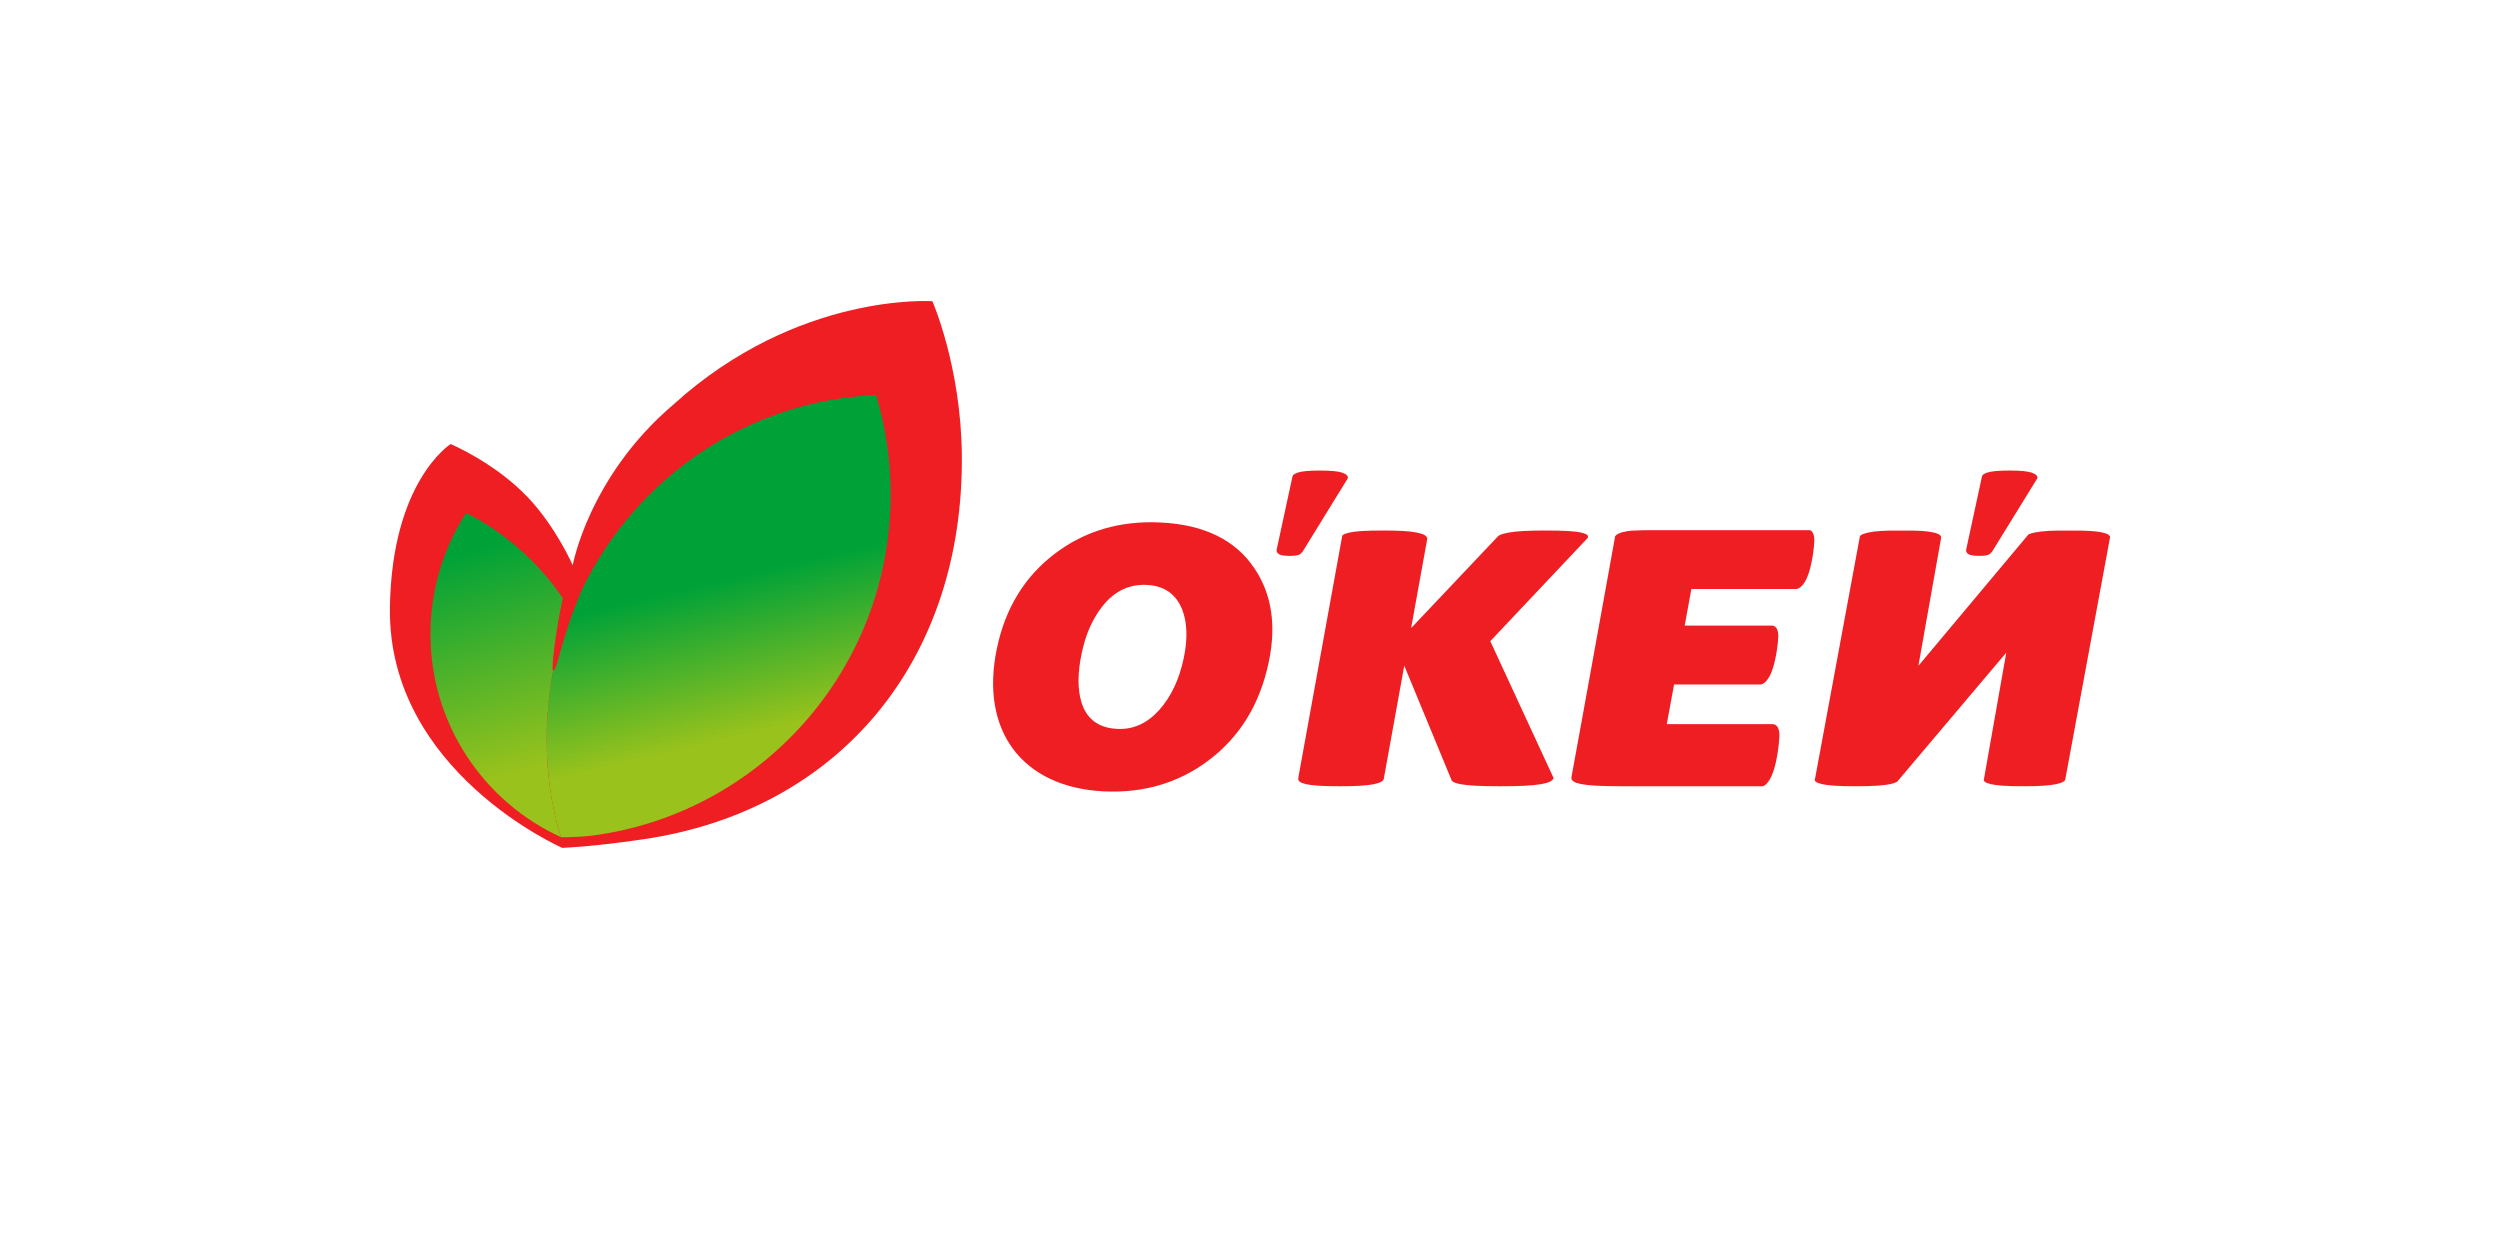
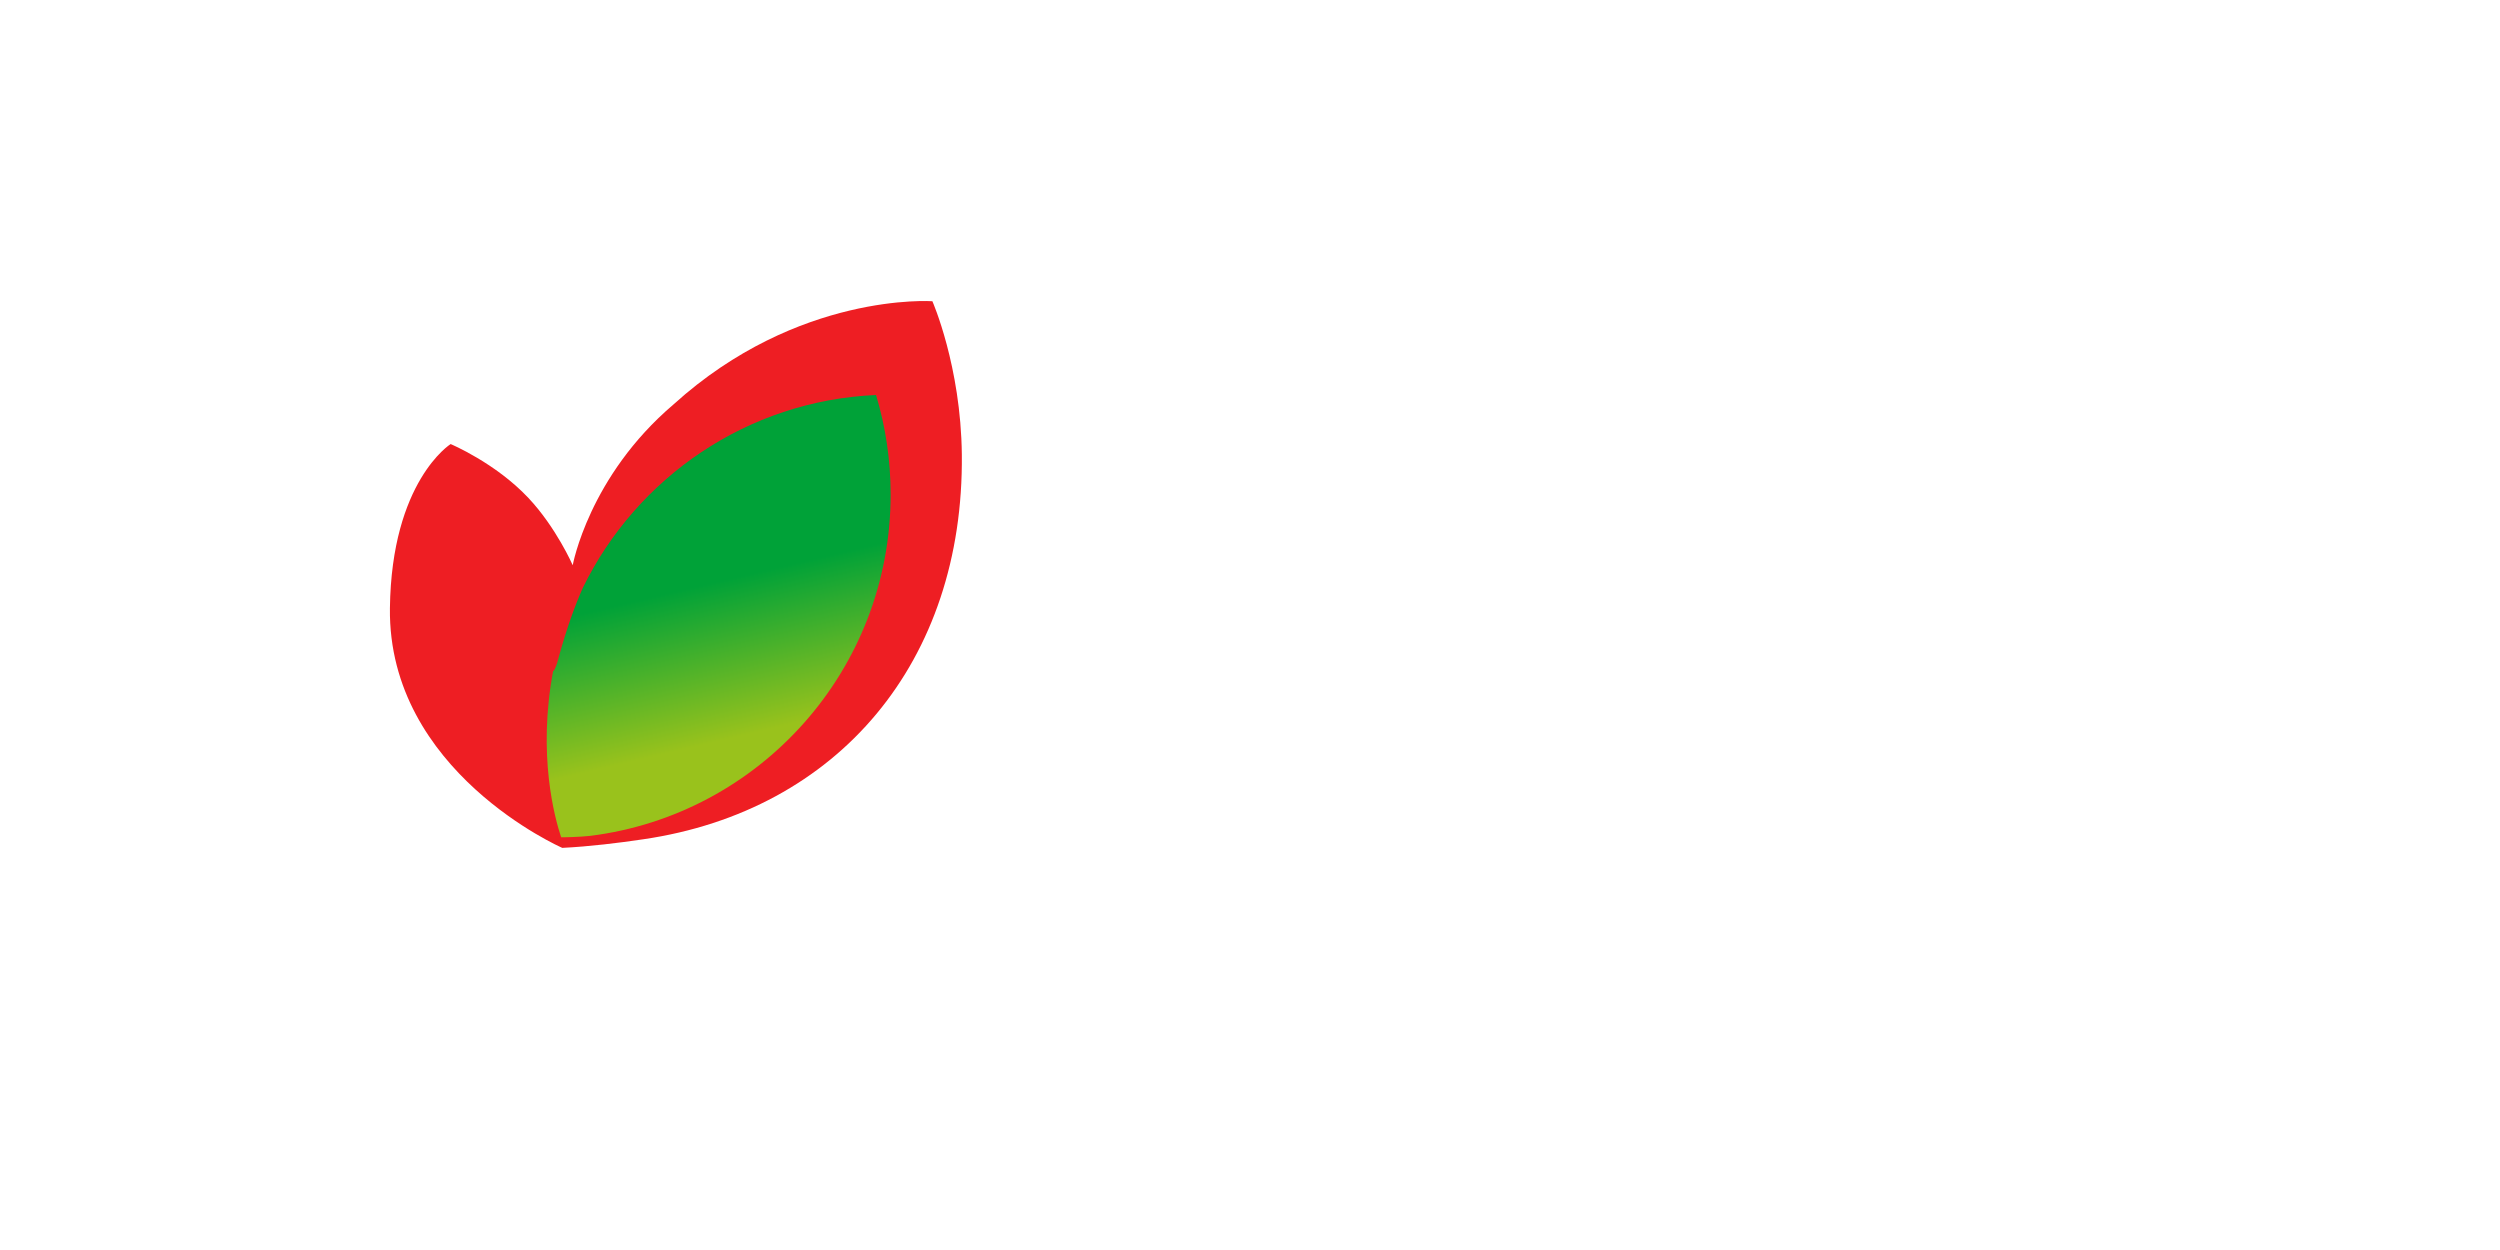
<svg xmlns="http://www.w3.org/2000/svg" version="1.0" id="Слой_1" x="0px" y="0px" width="396.9px" height="198.4px" viewBox="0 0 396.9 198.4" style="enable-background:new 0 0 396.9 198.4;" xml:space="preserve">
  <style type="text/css"> .st0{fill-rule:evenodd;clip-rule:evenodd;fill:#EE1E23;} .st1{fill-rule:evenodd;clip-rule:evenodd;fill:url(#SVGID_1_);} .st2{fill-rule:evenodd;clip-rule:evenodd;fill:url(#SVGID_00000164503582584819631460000006592732681943030190_);} </style>
  <g>
    <path class="st0" d="M95.858,134.062c-2.19,0.243-4.387,0.436-6.587,0.546h-0.005 c-0.025-0.011-27.697-12.109-27.362-38.067c0.256-20.152,9.639-26.042,9.639-26.042 s7.116,2.984,12.351,8.559c4.418,4.701,7.031,10.677,7.031,10.677 s2.545-14.086,16.012-25.537c19.747-17.885,41.087-16.375,41.087-16.375 s4.527,10.283,4.677,24.342c0.342,32.836-19.583,56.548-50.573,61.079 C100.043,133.552,97.951,133.831,95.858,134.062z" />
    <linearGradient id="SVGID_1_" gradientUnits="userSpaceOnUse" x1="112.825" y1="92.58" x2="120.113" y2="123.456">
      <stop offset="0" style="stop-color:#00A238" />
      <stop offset="0.78" style="stop-color:#99C21C" />
      <stop offset="1" style="stop-color:#99C21C" />
    </linearGradient>
    <path class="st1" d="M92.539,93.305c-1.167,2.613-2.563,6.33-3.968,11.513l0,0 c-0.037,0.142-0.068,0.289-0.115,0.43l0,0c-0.338,1.002-0.532,1.33-0.635,1.249 l0,0c-2.522,13.366,0.267,23.444,1.267,26.424l0,0 c0.074,0.032,3.199-0.043,4.609-0.22l0,0 c26.884-3.352,47.7-26.331,47.7-54.197c0-5.494-0.81-10.794-2.319-15.794 C118.601,63.61,101.069,75.845,92.539,93.305L92.539,93.305z" />
    <linearGradient id="SVGID_00000030455208215924145800000018187642996935689089_" gradientUnits="userSpaceOnUse" x1="75.297" y1="87.245" x2="87.462" y2="131.691">
      <stop offset="0" style="stop-color:#00A238" />
      <stop offset="0.78" style="stop-color:#99C21C" />
      <stop offset="1" style="stop-color:#99C21C" />
    </linearGradient>
-     <path style="fill-rule:evenodd;clip-rule:evenodd;fill:url(#SVGID_00000030455208215924145800000018187642996935689089_);" d=" M68.342,100.653c0,14.354,8.513,26.696,20.745,32.268l0,0 c-1-2.98-3.788-13.058-1.267-26.424l0,0 c-0.27-0.215,0.123-3.372,0.382-5.131l0,0c0.342-2.338,0.717-4.436,1.148-6.404 l0,0c-3.881-5.708-9.155-10.389-15.349-13.531 C70.428,86.967,68.342,93.566,68.342,100.653z" />
-     <path class="st0" d="M213.82,75.438c-0.155-0.155-0.405-0.289-0.751-0.406 c-0.348-0.114-0.804-0.195-1.375-0.248c-0.567-0.053-1.293-0.079-2.178-0.079 c-0.859,0-1.574,0.026-2.138,0.079c-0.564,0.052-1.016,0.133-1.362,0.248 c-0.345,0.117-0.586,0.251-0.725,0.406c-0.039,0.044-0.056,0.098-0.084,0.143 l-2.555,11.814l0.018-0.035c0.005,0.156,0.045,0.284,0.122,0.391 c0.074,0.107,0.192,0.199,0.355,0.279c0.162,0.077,0.372,0.135,0.628,0.166 c0.256,0.038,0.585,0.053,0.983,0.053c0.388,0,0.709-0.016,0.96-0.053 c0.253-0.032,0.455-0.09,0.602-0.166c0.111-0.057,0.314-0.248,0.482-0.45 l7.214-11.708C213.993,75.709,213.94,75.556,213.82,75.438L213.82,75.438z M286.854,91.771c0.224-0.507,0.411-1.066,0.562-1.678 c0.15-0.613,0.265-1.204,0.36-1.771c0.091-0.572,0.156-1.082,0.201-1.544 c0.045-0.458,0.066-0.782,0.066-0.964c0-0.868-0.217-1.412-0.65-1.634h-26.505 c-1.034,0.054-1.881,0.038-2.537,0.151c-0.655,0.112-1.134,0.25-1.434,0.406 c-0.217,0.112-0.392,0.239-0.495,0.387l-1.513,8.387l-1.055,5.815l-1.691,9.338 l-1.142,6.296l-1.559,8.545l0.051,0.006c-0.085,0.23,0.116,0.421,0.347,0.578 c0.229,0.157,0.641,0.292,1.233,0.407c0.593,0.111,1.393,0.196,2.405,0.248 c0.992,0.049,2.279,0.075,3.84,0.079v0.002h22.55 c0.212-0.083,0.417-0.214,0.613-0.435c0.316-0.35,0.586-0.795,0.81-1.328 c0.223-0.533,0.411-1.115,0.562-1.766c0.149-0.64,0.27-1.265,0.36-1.86 c0.092-0.598,0.157-1.134,0.2-1.625c0.045-0.479,0.07-0.82,0.07-1.012 c0-1.228-0.391-1.839-1.171-1.839h-16.714l1.16-6.296h13.818 c0.251-0.068,0.495-0.193,0.725-0.436c0.316-0.337,0.585-0.758,0.811-1.269 c0.223-0.501,0.409-1.062,0.562-1.675c0.147-0.61,0.266-1.206,0.359-1.773 c0.091-0.565,0.158-1.077,0.203-1.539c0.046-0.462,0.068-0.784,0.068-0.963 c0-0.989-0.296-1.533-0.852-1.684H267.46l1.063-5.815h16.633 c0.31-0.033,0.609-0.179,0.887-0.477 C286.358,92.701,286.627,92.282,286.854,91.771L286.854,91.771z M230.308,123.513 l-7.368-17.837l-3.261,18.031c-0.073,0.143-0.176,0.275-0.353,0.384 c-0.255,0.157-0.66,0.292-1.214,0.407c-0.555,0.111-1.268,0.197-2.142,0.248 c-0.875,0.054-1.962,0.079-3.279,0.079c-1.343,0-2.446-0.025-3.297-0.079 c-0.851-0.051-1.528-0.136-2.029-0.248c-0.499-0.115-0.848-0.25-1.037-0.407 c-0.196-0.156-0.259-0.347-0.187-0.578l-0.044,0.084l6.995-38.525 c0.028-0.039,0.039-0.082,0.081-0.117c0.196-0.153,0.54-0.287,1.04-0.401 c0.501-0.118,1.176-0.199,2.028-0.25c0.853-0.052,1.955-0.08,3.301-0.08 c1.313,0,2.401,0.028,3.278,0.08c0.874,0.051,1.585,0.133,2.14,0.25 c0.553,0.114,0.96,0.248,1.213,0.401c0.244,0.152,0.382,0.338,0.425,0.554 l-2.571,14.21l13.821-14.608c0.078-0.053,0.143-0.11,0.237-0.156 c0.323-0.153,0.803-0.287,1.423-0.401c0.625-0.118,1.408-0.199,2.365-0.25 c0.953-0.052,2.148-0.08,3.591-0.08c1.407,0,2.555,0.028,3.451,0.08 c0.897,0.051,1.597,0.133,2.102,0.25c0.507,0.114,0.833,0.248,0.993,0.401 c0.113,0.12,0.116,0.269,0.068,0.432l-15.479,16.405l10.046,21.721 c-0.044,0.23-0.28,0.422-0.577,0.578c-0.306,0.157-0.783,0.292-1.437,0.407 c-0.657,0.111-1.503,0.197-2.538,0.248c-1.038,0.054-2.331,0.079-3.888,0.079 c-1.594,0-2.899-0.025-3.91-0.079c-1.01-0.051-1.811-0.136-2.403-0.248 c-0.592-0.115-1.004-0.25-1.232-0.407c-0.058-0.04-0.111-0.077-0.16-0.121 L230.308,123.513L230.308,123.513L230.308,123.513z M334.807,84.947 c-0.193-0.157-0.542-0.294-1.041-0.405c-0.499-0.117-1.174-0.199-2.027-0.253 c-0.358-0.018-0.771-0.034-1.214-0.046h-4.141 c-0.441,0.012-0.856,0.028-1.222,0.046c-0.877,0.054-1.588,0.136-2.144,0.253 c-0.421,0.084-0.729,0.189-0.975,0.299l-17.48,20.869l3.6-20.266 c0.03-0.192-0.021-0.364-0.184-0.498c-0.187-0.157-0.521-0.294-0.999-0.405 c-0.483-0.117-1.133-0.199-1.955-0.253c-0.341-0.018-0.736-0.034-1.166-0.046 h-3.99c-0.424,0.012-0.825,0.028-1.174,0.046 c-0.842,0.054-1.53,0.136-2.062,0.253c-0.532,0.111-0.921,0.248-1.168,0.405 c-0.074,0.048-0.122,0.105-0.18,0.163l-7.178,38.78 c0.037,0.07,0.074,0.141,0.149,0.2c0.194,0.157,0.54,0.292,1.04,0.407 c0.5,0.111,1.175,0.196,2.027,0.248c0.853,0.054,1.957,0.079,3.3,0.079 c1.314,0,2.403-0.025,3.279-0.079c0.874-0.052,1.586-0.136,2.14-0.248 c0.512-0.107,0.882-0.233,1.137-0.374l0.51-0.602 c0-0.002,0.004-0.005,0.004-0.009v0.005l16.823-19.902l-3.577,20.27 c0.031,0.072,0.073,0.142,0.143,0.205c0.186,0.157,0.522,0.292,1.002,0.407 c0.479,0.111,1.133,0.196,1.951,0.248c0.823,0.054,1.883,0.079,3.178,0.079 c1.262,0,2.312-0.025,3.153-0.079c0.842-0.052,1.529-0.136,2.061-0.248 c0.532-0.116,0.921-0.251,1.167-0.407c0.116-0.072,0.201-0.153,0.27-0.242 L335,85.248C334.974,85.138,334.917,85.032,334.807,84.947L334.807,84.947z M187.934,104.472c-0.725,3.444-2.052,6.222-3.956,8.313 c-1.901,2.087-4.106,3.069-6.627,2.929c-2.934-0.142-4.818-1.538-5.653-4.192 c-0.636-2.076-0.636-4.703,0.042-7.861c0.629-2.997,1.739-5.482,3.318-7.455 c1.884-2.367,4.232-3.486,7.001-3.347c2.742,0.128,4.6,1.417,5.604,3.851 C188.489,98.798,188.582,101.381,187.934,104.472L187.934,104.472z M199.189,90.282 c2.719,4.075,3.466,9.025,2.235,14.839c-1.403,6.691-4.6,11.894-9.596,15.634 c-4.747,3.555-10.285,5.18-16.579,4.883 c-12.928-0.633-19.747-9.607-16.972-22.743 c1.332-6.34,4.391-11.342,9.16-14.971c4.777-3.632,10.383-5.291,16.83-4.973 C191.197,83.287,196.176,85.74,199.189,90.282L199.189,90.282z M323.285,75.438 c0.121,0.119,0.176,0.272,0.197,0.433l-7.215,11.708 c-0.169,0.202-0.372,0.393-0.483,0.45c-0.148,0.077-0.348,0.135-0.604,0.166 c-0.251,0.038-0.569,0.053-0.959,0.053c-0.395,0-0.726-0.016-0.98-0.053 c-0.262-0.032-0.468-0.09-0.634-0.166c-0.157-0.079-0.277-0.171-0.351-0.279 c-0.075-0.107-0.114-0.236-0.121-0.391l-0.017,0.035l2.552-11.814 c0.03-0.045,0.047-0.099,0.088-0.143c0.138-0.155,0.381-0.289,0.725-0.406 c0.344-0.114,0.798-0.195,1.361-0.248c0.565-0.053,1.276-0.079,2.137-0.079 c0.883,0,1.611,0.026,2.178,0.079c0.569,0.052,1.028,0.133,1.376,0.248 C322.882,75.149,323.13,75.283,323.285,75.438z" />
  </g>
</svg>